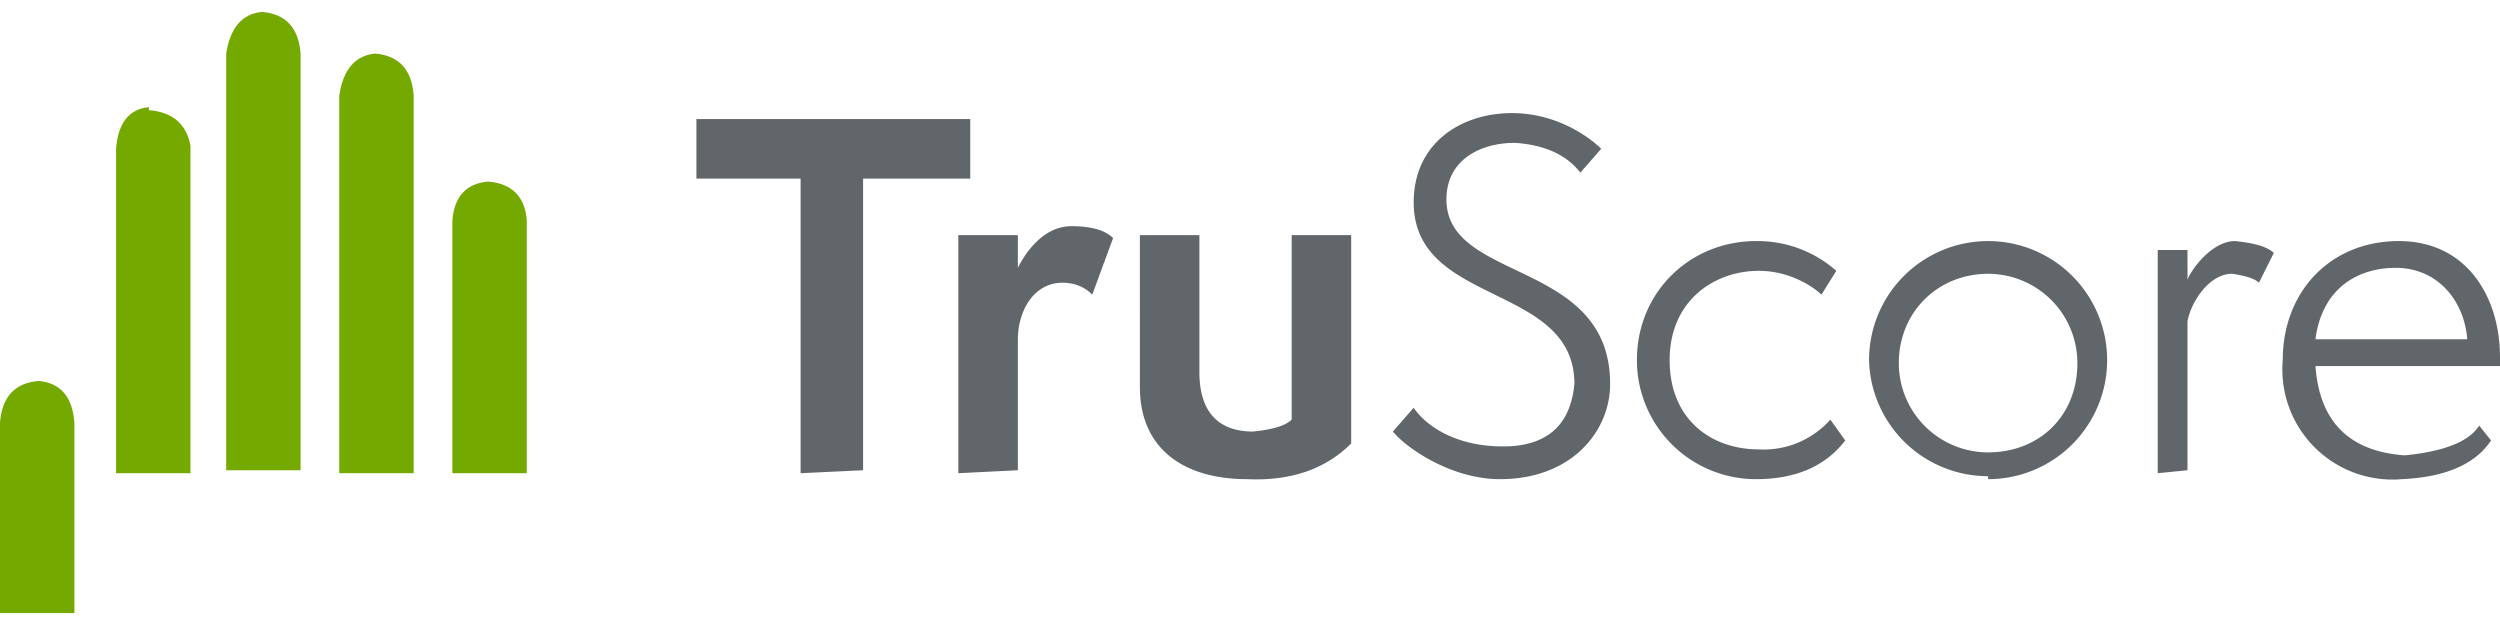
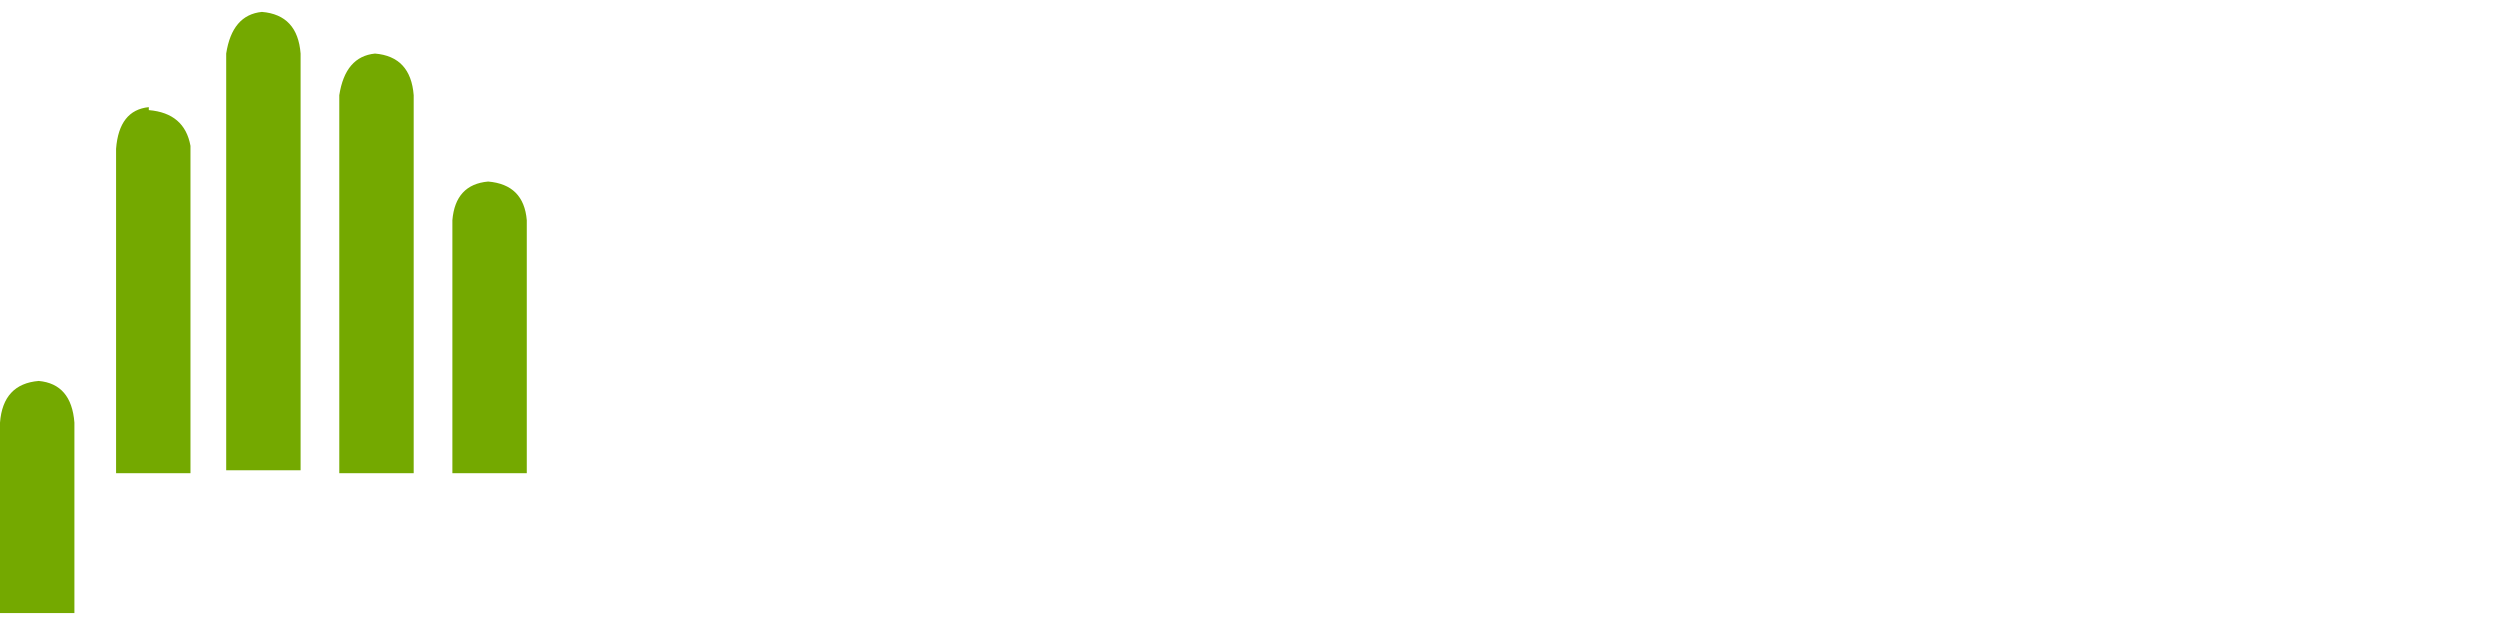
<svg xmlns="http://www.w3.org/2000/svg" fill="none" viewBox="0 0 84 21">
  <path fill="#74a900" d="M5 3.6Q4 3.7 3.9  5v10.9h2.5v-11Q6.2 3.8 5 3.7M17.7 7.4q-.1-1.2-1.3-1.3-1.1.1-1.2 1.3v8.5h2.5zM8.8.4q-1 .1-1.2 1.4v14h2.5v-14Q10 .5  8.8.4M13.9 3.2q-.1-1.3-1.3-1.4-1 .1-1.2 1.4v12.7h2.5zM0 20.6v-6.4q.1-1.3 1.3-1.4 1.1.1 1.2 1.4v6.4z" />
-   <path fill="#61666a" d="M26.9 15.9V6h-3.5V4h9.2v2H29v9.8zM32.2 15.9v-8h2V9c.2-.4.8-1.4 1.8-1.4q1 0 1.4.4l-.7  1.9q-.4-.4-1-.4c-1 0-1.5 1-1.5 1.9v4.4zM43.4 7.9h2v7q-1.3 1.3-3.5 1.2c-2.1 0-3.6-1-3.6-3.1V7.9h2v4.6c0 1.6.9 2 1.8  2q1-.1 1.3-.4zM47.5 13.7c.4.6 1.4 1.3 3 1.3q2.2 0 2.4-2.1c0-3.4-5.4-2.6-5.4-6.1 0-2 1.6-3 3.3-3 1.5 0 2.6.8 3  1.2l-.7.8q-.7-.9-2.2-1c-1.2 0-2.3.6-2.3 1.9 0 2.8 5.5 2 5.5 6.2 0 1.6-1.3 3.2-3.7 3.2-1.6 0-3.1-1-3.6-1.6zM62  14.8q-1 1.3-3 1.3a4 4 0 0 1-4-4c0-2.3 1.8-4 4-4a4 4 0 0 1 2.7 1l-.5.8c-.2-.2-1-.8-2.1-.8-1.5 0-3 1-3 3s1.4 3 3 3a3  3 0 0 0 2.4-1zM66.8 16a4 4 0 0 1-4-3.9 4 4 0 0 1 4-4 4 4 0 0 1 4 4 4 4 0 0 1-4 4m3-3.9a3 3 0 0 0-3-3c-1.7 0-3  1.3-3 3a3 3 0 0 0 3 3c1.7 0 3-1.2 3-3M72.5 15.9V8.4h1v1c.1-.3.8-1.3 1.6-1.3q1 .1 1.3.4l-.5 1q-.2-.2-.9-.3c-.8  0-1.4 1-1.5 1.6v5zM83.7 14.8q-.8 1.2-3 1.3a3.7 3.7 0 0 1-4-4c0-2.3 1.6-4 3.9-4S84 10 84 12v.3h-6.2q.2 2.8 3 3 2-.2  2.5-1zm-.8-3.4c-.1-1.3-1-2.4-2.4-2.4s-2.5.8-2.7 2.4z" />
</svg>